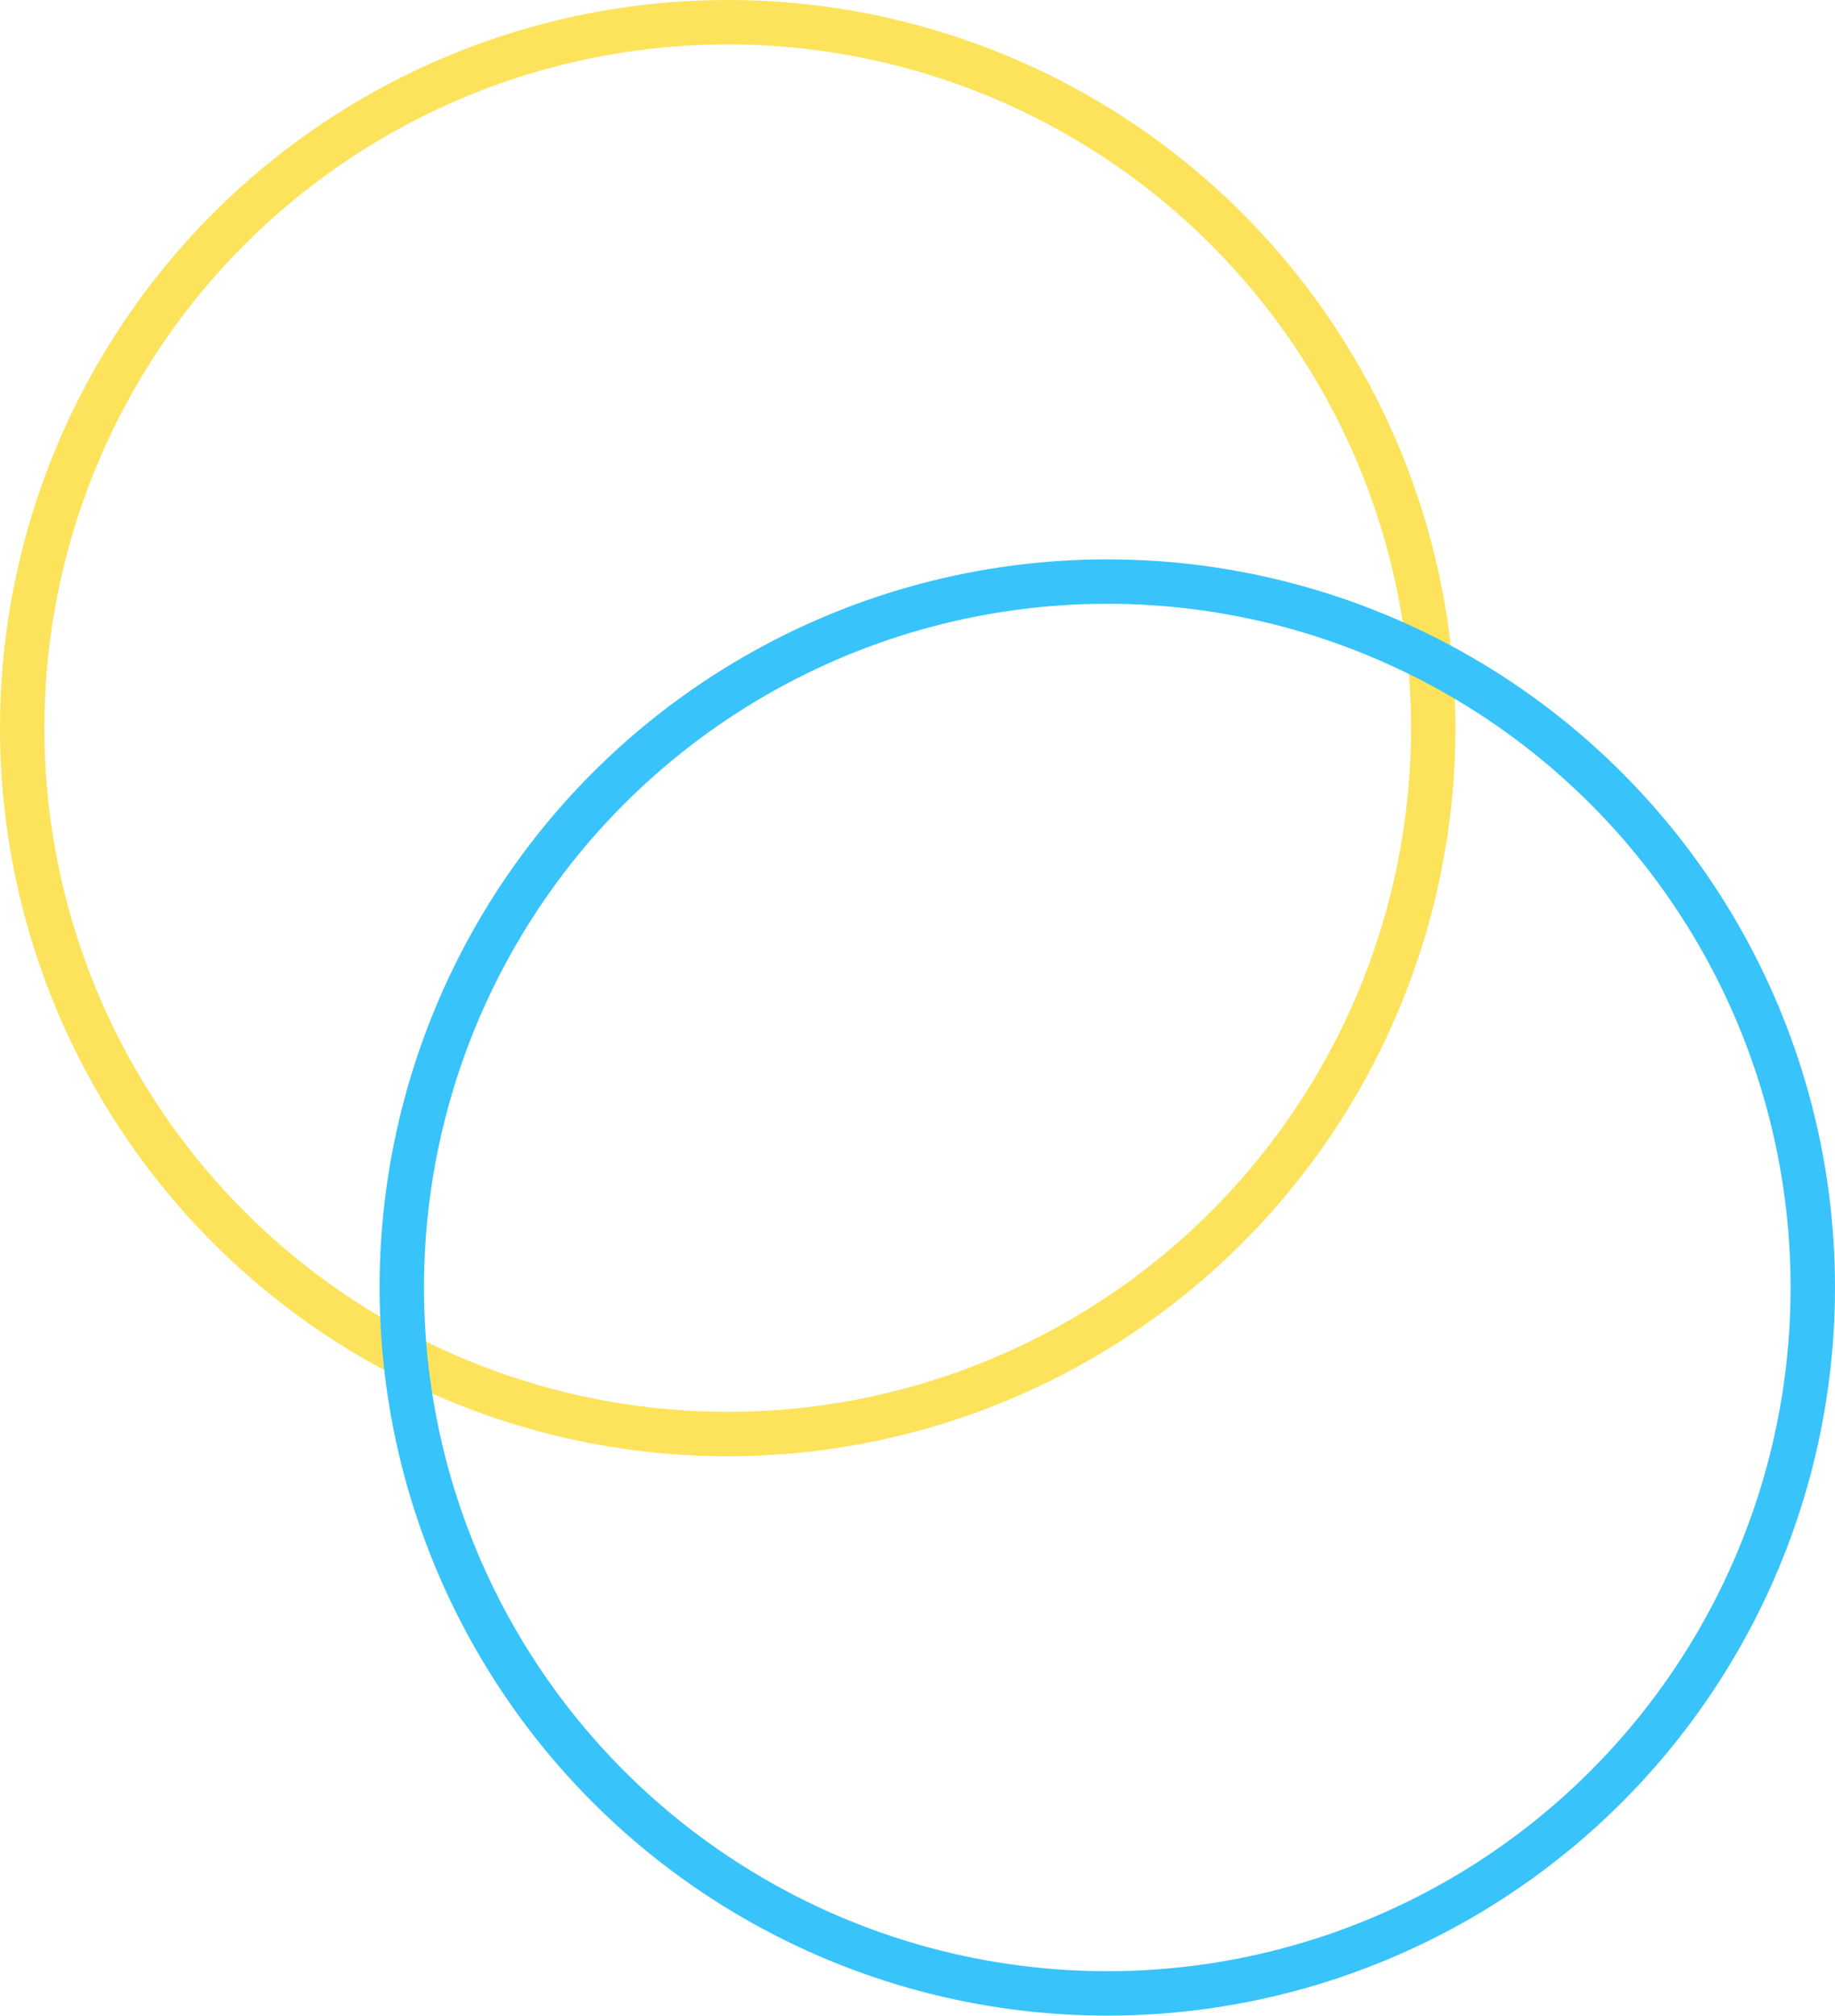
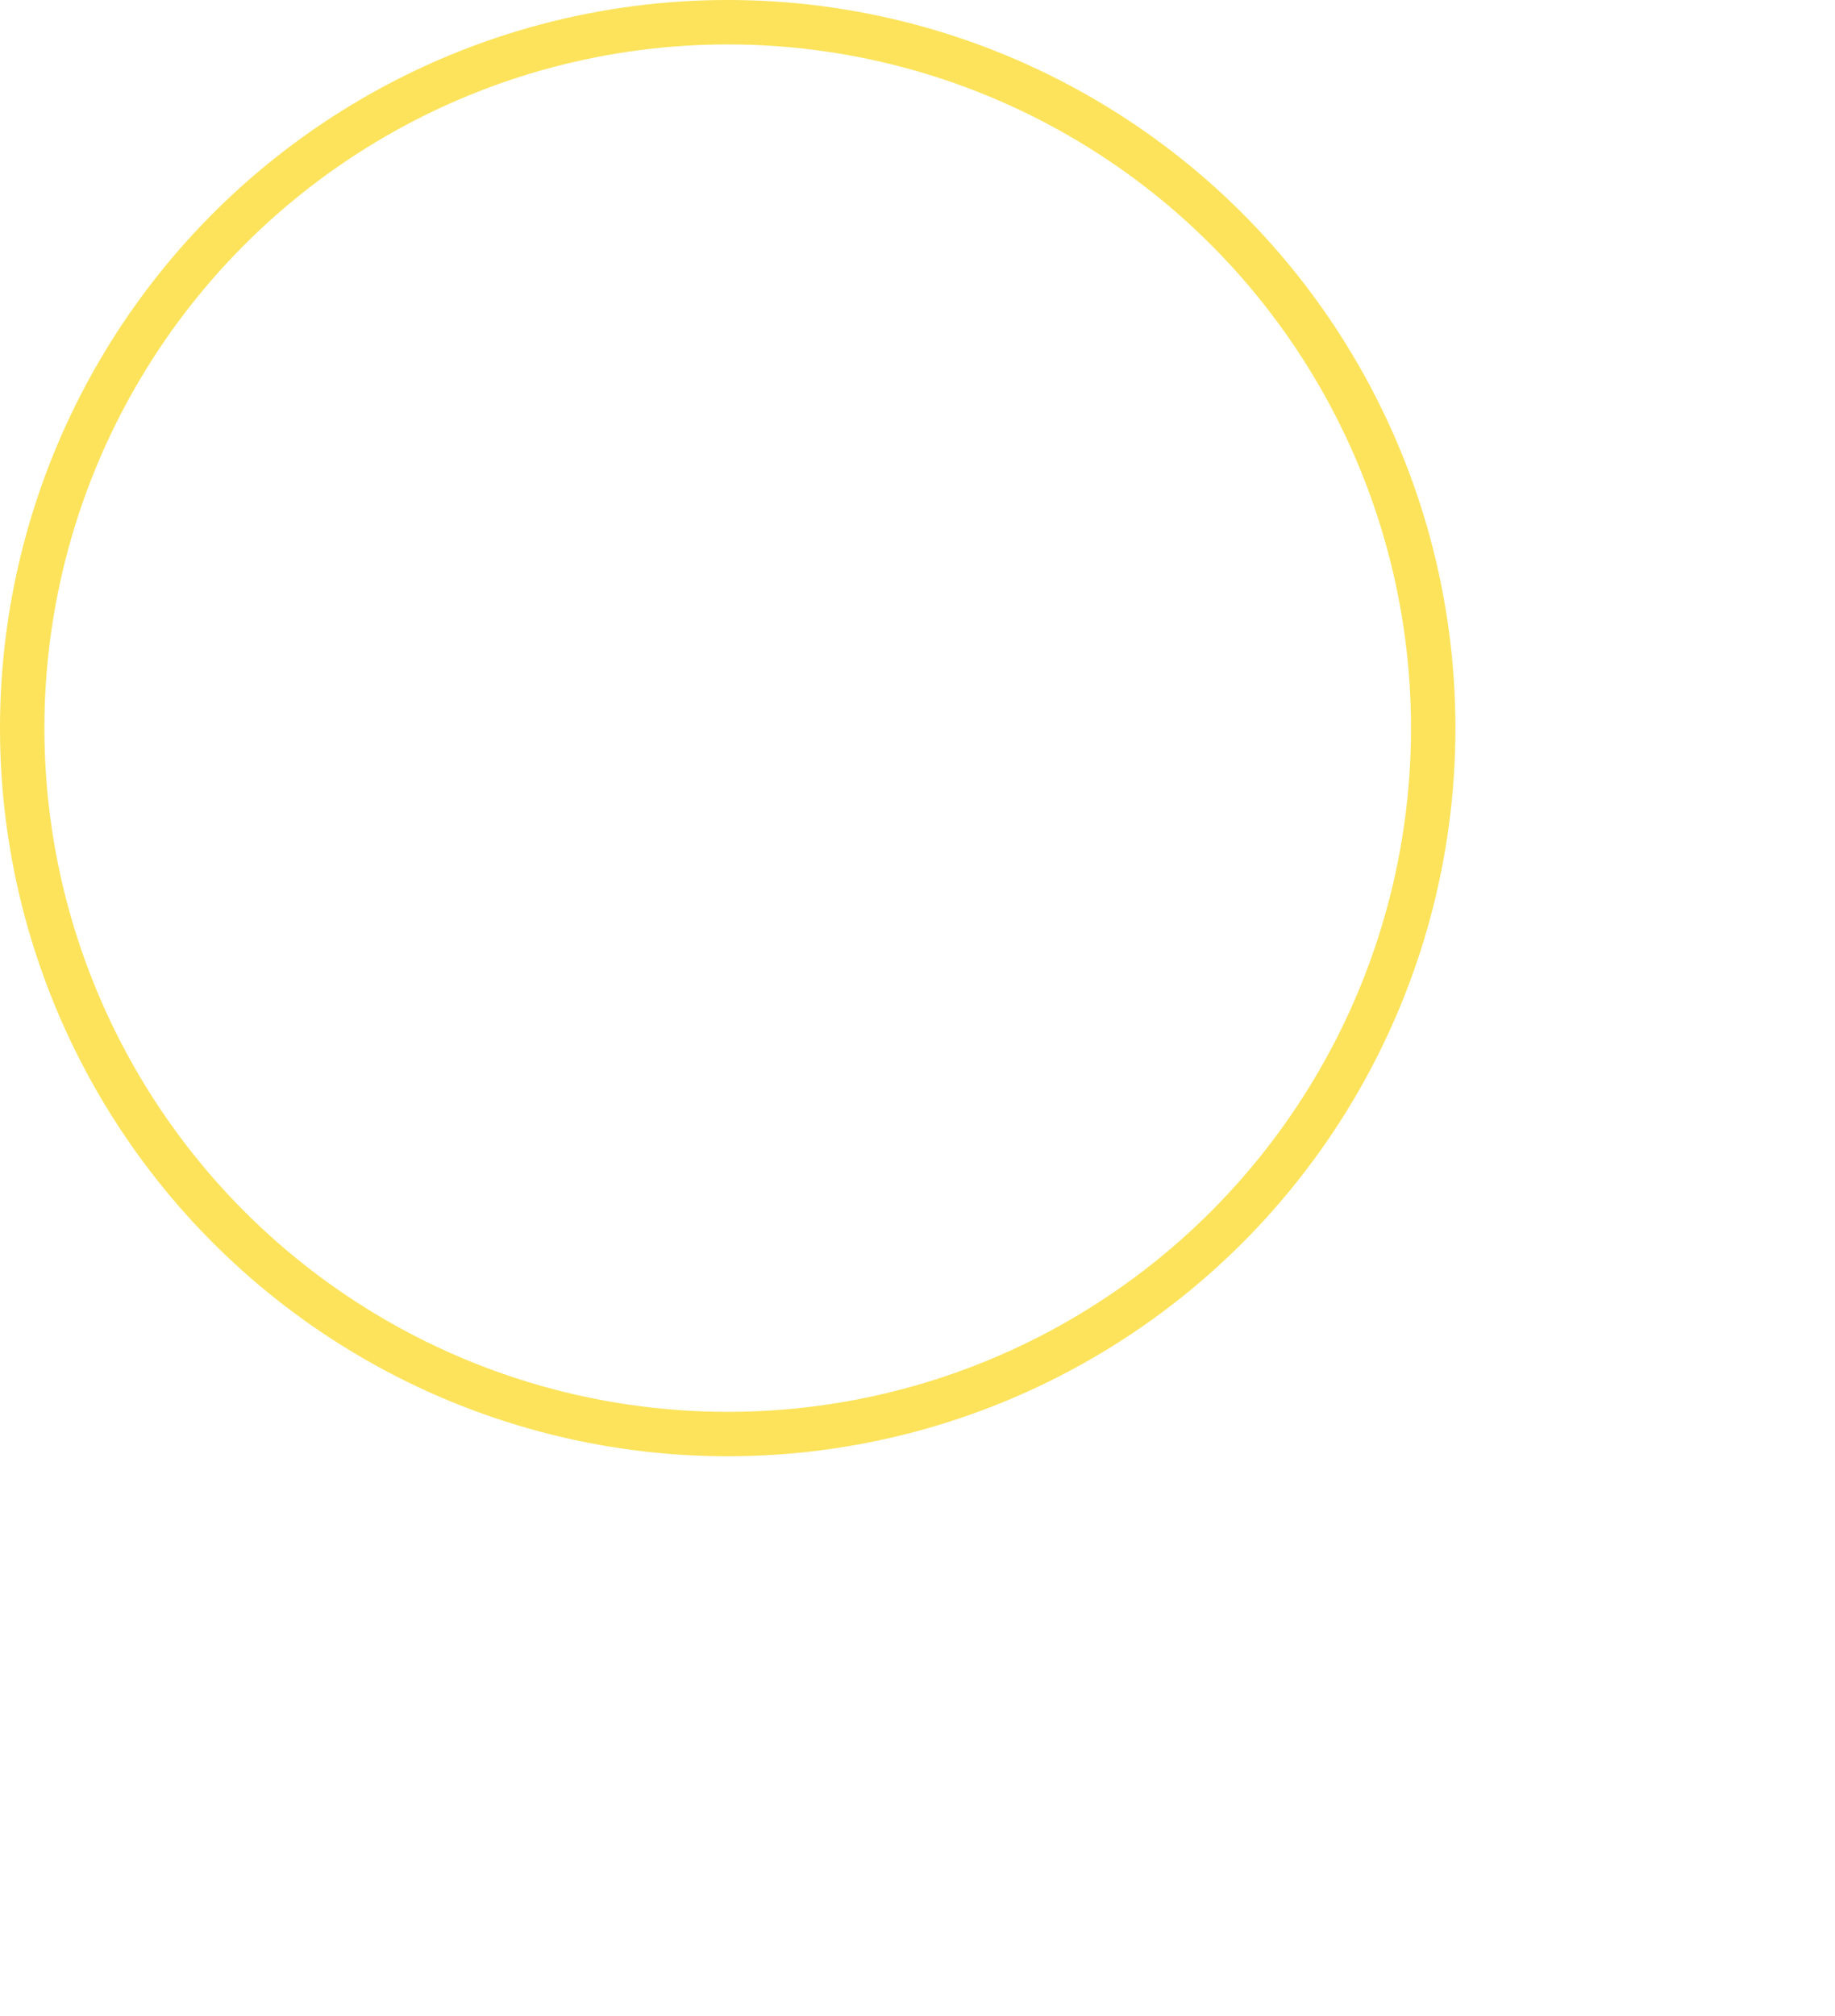
<svg xmlns="http://www.w3.org/2000/svg" width="123.98" height="136.106" viewBox="0 0 123.98 136.106">
  <g transform="translate(-167.753 -21.471)">
    <circle cx="47.667" cy="47.667" r="47.667" transform="translate(169.253 22.971)" fill="none" stroke="#fce35b" stroke-miterlimit="10" stroke-width="3" />
-     <circle cx="47.667" cy="47.667" r="47.667" transform="translate(194.899 60.742)" fill="none" stroke="#38c3fb" stroke-miterlimit="10" stroke-width="3" />
  </g>
</svg>